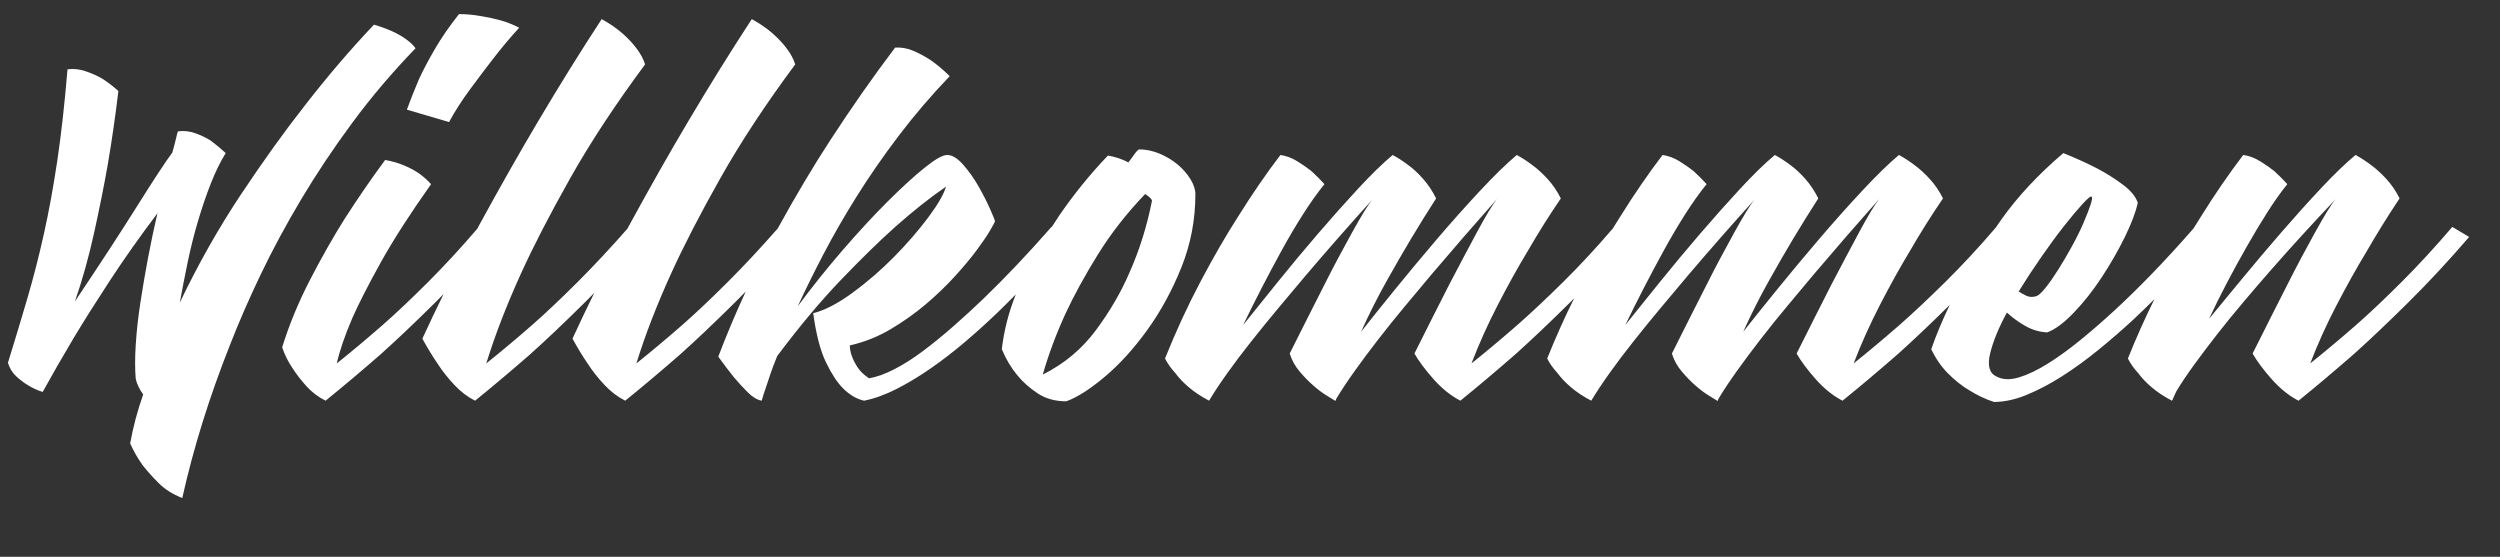
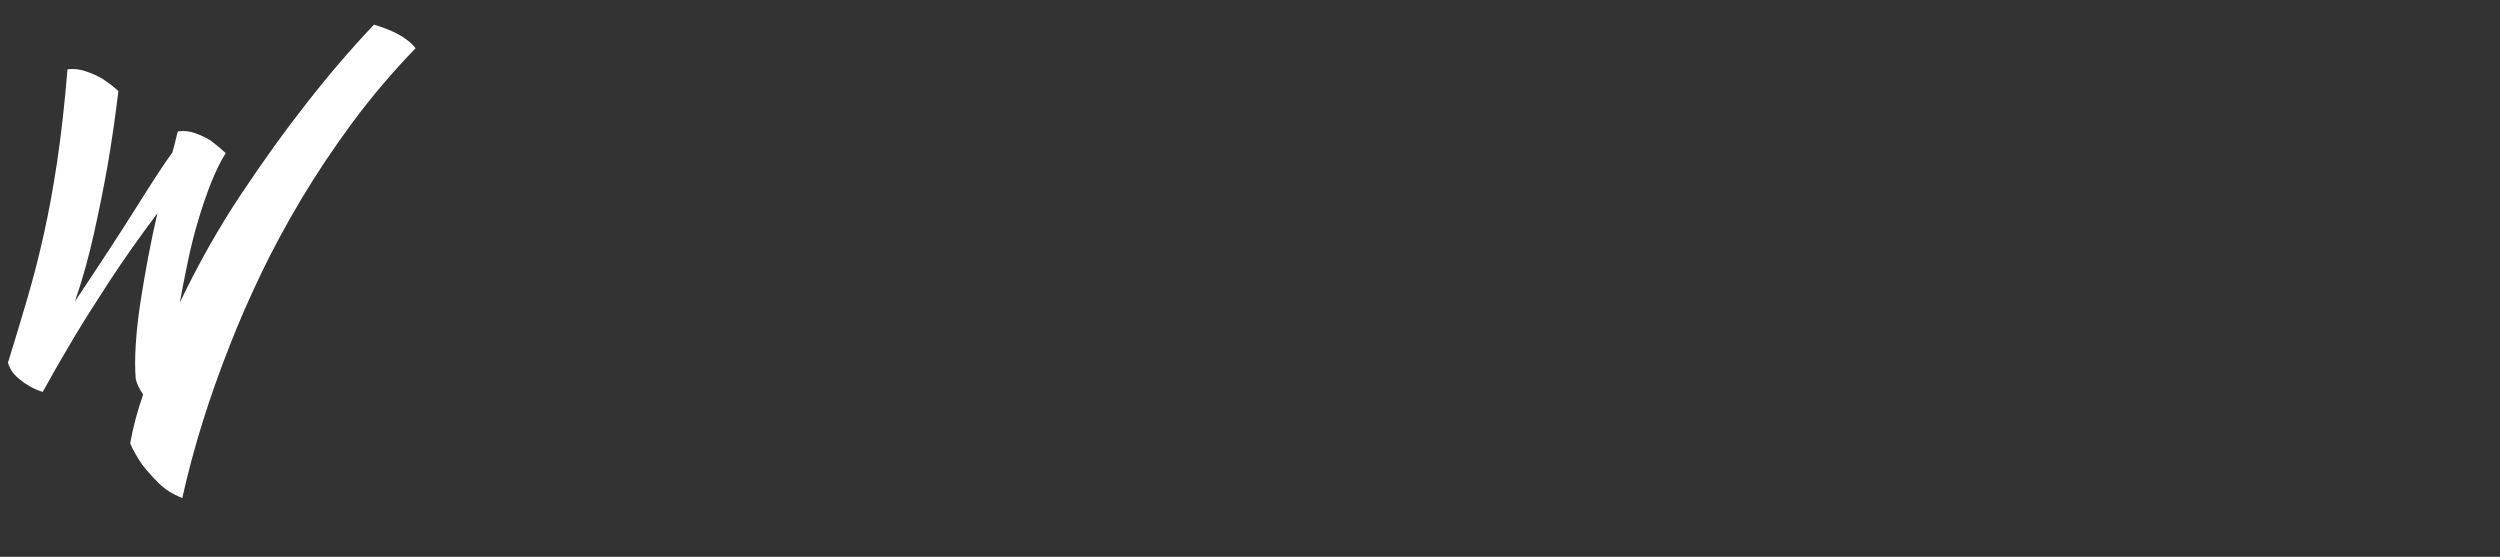
<svg xmlns="http://www.w3.org/2000/svg" version="1.1" id="Ebene_1" x="0px" y="0px" width="404.102px" height="90px" viewBox="0 0 404.102 90" enable-background="new 0 0 404.102 90" xml:space="preserve">
  <rect x="0" y="0" width="404.102" height="90" fill="#333333" stroke="none" />
  <g>
    <path fill="#FFFFFF" d="M56.992,19.781c3.042-4.111,6.434-8.105,10.178-11.983c-0.4-0.534-0.936-1.036-1.604-1.504   c-0.537-0.401-1.238-0.803-2.105-1.204c-0.871-0.4-1.873-0.768-3.01-1.103c-3.81,4.011-7.555,8.391-11.231,13.137   c-3.209,4.079-6.619,8.825-10.229,14.24c-3.61,5.415-6.92,11.267-9.928,17.55c0.401-2.206,0.835-4.429,1.304-6.669   c0.467-2.239,1.019-4.429,1.655-6.568c0.634-2.14,1.319-4.145,2.056-6.018c0.735-1.871,1.537-3.51,2.407-4.914   c-0.802-0.734-1.604-1.403-2.407-2.005c-0.736-0.467-1.572-0.868-2.507-1.204c-0.937-0.333-1.873-0.434-2.808-0.301   c-0.067,0.135-0.167,0.502-0.301,1.104c-0.135,0.602-0.335,1.371-0.602,2.307c-1.138,1.538-3.026,4.412-5.666,8.624   c-2.642,4.212-6.001,9.361-10.079,15.443c1.203-3.476,2.239-7.186,3.109-11.131c0.868-3.944,1.604-7.622,2.206-11.031   c0.667-3.944,1.236-7.888,1.705-11.834c-0.802-0.734-1.672-1.403-2.607-2.005c-0.802-0.467-1.705-0.868-2.708-1.204   c-1.002-0.333-1.973-0.434-2.908-0.301c-0.468,5.616-1.02,10.547-1.654,14.792c-0.636,4.246-1.354,8.173-2.156,11.783   s-1.689,7.07-2.658,10.38c-0.97,3.309-2.021,6.803-3.159,10.479c0.268,0.869,0.702,1.589,1.304,2.155   c0.602,0.569,1.236,1.054,1.905,1.454c0.735,0.469,1.537,0.837,2.407,1.104c1.47-2.673,3.142-5.581,5.014-8.725   c1.604-2.673,3.543-5.749,5.816-9.226c2.272-3.476,4.847-7.12,7.722-10.932c-0.536,2.274-1.037,4.647-1.504,7.12   c-0.469,2.475-0.887,4.914-1.254,7.321c-0.368,2.406-0.619,4.68-0.752,6.819c-0.135,2.14-0.135,3.979,0,5.516   c0.201,0.869,0.602,1.704,1.204,2.507c-0.937,2.673-1.639,5.314-2.106,7.922c0.534,1.204,1.203,2.373,2.005,3.51   c0.735,0.936,1.604,1.906,2.607,2.908c1.003,1.003,2.272,1.806,3.811,2.407c1.805-8.09,4.378-16.346,7.722-24.77   c1.404-3.61,3.059-7.404,4.964-11.383c1.905-3.977,4.095-8.038,6.568-12.184C51.191,28.022,53.949,23.894,56.992,19.781z" />
-     <path fill="#FFFFFF" d="M72.586,19.731c0.936-1.737,2.072-3.51,3.41-5.315c1.336-1.805,2.572-3.442,3.709-4.913   c1.338-1.738,2.742-3.41,4.213-5.015c-1.004-0.534-2.072-0.952-3.209-1.253C79.57,2.934,78.535,2.718,77.6,2.583   c-1.137-0.2-2.273-0.301-3.41-0.301c-1.537,1.939-2.842,3.828-3.91,5.666c-1.07,1.84-1.939,3.494-2.607,4.964   c-0.736,1.739-1.371,3.344-1.906,4.813L72.586,19.731z" />
-     <path fill="#FFFFFF" d="M193.223,31.364c0-0.735-0.268-1.537-0.801-2.407c-0.537-0.867-1.221-1.654-2.057-2.356   s-1.805-1.286-2.908-1.755c-1.104-0.467-2.223-0.702-3.359-0.702c-0.201,0.135-0.4,0.336-0.602,0.602   c-0.135,0.201-0.301,0.437-0.502,0.702c-0.201,0.269-0.4,0.536-0.602,0.803c-1.002-0.534-2.105-0.902-3.309-1.104   c-2.877,3.009-5.482,6.218-7.822,9.627c-0.424,0.623-0.844,1.272-1.262,1.931l-0.041-0.024c-3.811,4.347-7.521,8.257-11.133,11.732   c-1.537,1.472-3.125,2.926-4.764,4.362c-1.639,1.438-3.258,2.758-4.863,3.962c-1.604,1.203-3.158,2.19-4.662,2.958   c-1.504,0.77-2.859,1.253-4.063,1.454c-0.801-0.534-1.404-1.104-1.805-1.705s-0.701-1.169-0.902-1.705   c-0.268-0.667-0.4-1.304-0.4-1.905c2.338-0.534,4.527-1.403,6.568-2.607c2.037-1.203,3.926-2.54,5.666-4.011   c1.736-1.47,3.309-2.975,4.713-4.513c1.404-1.537,2.59-2.959,3.561-4.263c0.967-1.304,1.703-2.389,2.205-3.259   c0.502-0.868,0.752-1.337,0.752-1.404c0-0.133-0.25-0.768-0.752-1.905c-0.502-1.136-1.119-2.356-1.855-3.66s-1.57-2.49-2.506-3.56   c-0.938-1.069-1.807-1.604-2.607-1.604c-0.736,0-1.973,0.701-3.711,2.105c-1.74,1.404-3.744,3.243-6.018,5.516   c-2.273,2.273-4.68,4.881-7.221,7.822c-2.541,2.942-4.947,5.951-7.219,9.025c1.203-2.607,2.59-5.415,4.16-8.424   s3.359-6.117,5.365-9.326s4.264-6.469,6.77-9.778c2.508-3.309,5.266-6.533,8.273-9.677c-0.869-0.868-1.805-1.67-2.809-2.407   c-0.869-0.602-1.822-1.136-2.857-1.604c-1.037-0.467-2.09-0.667-3.158-0.602c-3.545,4.681-7.055,9.694-10.529,15.043   c-2.719,4.167-5.533,8.901-8.442,14.187c-2.732,3.112-5.417,5.991-8.054,8.628c-2.709,2.707-5.166,5.031-7.371,6.97   c-2.607,2.273-5.082,4.346-7.422,6.217c1.404-4.545,3.275-9.392,5.617-14.541c2.006-4.412,4.645-9.526,7.922-15.343   c3.275-5.816,7.32-11.967,12.135-18.452c-0.27-0.868-0.736-1.738-1.404-2.607c-0.537-0.735-1.271-1.521-2.207-2.356   s-2.072-1.62-3.408-2.357c-3.41,5.215-6.82,10.698-10.23,16.447c-2.941,4.948-6.084,10.479-9.426,16.597   c-0.149,0.273-0.292,0.549-0.44,0.823c-2.725,3.103-5.403,5.973-8.032,8.604c-2.709,2.707-5.166,5.031-7.371,6.97   c-2.607,2.273-5.082,4.346-7.422,6.217c1.404-4.545,3.275-9.392,5.617-14.541c2.006-4.412,4.645-9.526,7.922-15.343   c3.275-5.816,7.32-11.967,12.135-18.452c-0.27-0.868-0.736-1.738-1.404-2.607c-0.537-0.735-1.271-1.521-2.207-2.356   s-2.072-1.62-3.408-2.357c-3.41,5.215-6.82,10.698-10.23,16.447c-2.941,4.948-6.084,10.479-9.426,16.597   c-0.152,0.278-0.297,0.559-0.448,0.838c-2.658,3.097-5.3,5.963-7.925,8.589c-2.707,2.707-5.164,5.031-7.371,6.97   c-2.607,2.273-5.082,4.346-7.42,6.217c0.468-2.071,1.304-4.513,2.507-7.32c1.068-2.407,2.607-5.415,4.613-9.025   c2.006-3.61,4.713-7.822,8.123-12.636c-0.535-0.602-1.17-1.169-1.906-1.705c-0.668-0.467-1.471-0.902-2.406-1.304   c-0.938-0.401-1.973-0.702-3.109-0.902c-2.273,3.076-4.479,6.285-6.618,9.627c-1.806,2.876-3.644,6.117-5.516,9.728   c-1.871,3.61-3.375,7.255-4.513,10.931c0.401,1.204,0.97,2.342,1.705,3.41c0.602,0.937,1.338,1.89,2.206,2.857   c0.869,0.971,1.905,1.756,3.108,2.357c2.808-2.272,5.782-4.779,8.925-7.521c2.607-2.34,5.549-5.13,8.824-8.374   c0.441-0.438,0.884-0.893,1.325-1.341c-1.174,2.392-2.325,4.792-3.431,7.208c0.803,1.471,1.639,2.842,2.506,4.111   c0.738,1.138,1.623,2.257,2.658,3.359c1.037,1.104,2.156,1.956,3.359,2.558c2.809-2.272,5.783-4.779,8.926-7.521   c2.607-2.34,5.549-5.13,8.824-8.374c0.508-0.502,1.016-1.024,1.523-1.541c-1.209,2.458-2.393,4.925-3.529,7.408   c0.803,1.471,1.639,2.842,2.506,4.111c0.738,1.138,1.623,2.257,2.658,3.359c1.037,1.104,2.156,1.956,3.359,2.558   c2.809-2.272,5.783-4.779,8.926-7.521c2.607-2.34,5.549-5.13,8.824-8.374c0.576-0.57,1.152-1.16,1.729-1.748   c-1.578,3.408-3.063,6.91-4.438,10.523c0.871,1.203,1.705,2.307,2.508,3.309c0.736,0.87,1.488,1.689,2.256,2.457   c0.77,0.77,1.521,1.221,2.258,1.354c0.135-0.534,0.334-1.169,0.602-1.905c0.199-0.603,0.451-1.354,0.752-2.257   s0.686-1.921,1.152-3.059c3.611-4.813,7.053-8.925,10.33-12.335c3.273-3.409,6.182-6.25,8.725-8.523   c2.941-2.607,5.682-4.779,8.223-6.519c-0.336,1.203-1.287,2.857-2.857,4.964c-1.572,2.105-3.41,4.229-5.516,6.368   c-2.107,2.14-4.348,4.078-6.719,5.816c-2.375,1.739-4.498,2.842-6.369,3.309c0.467,3.41,1.154,6.052,2.057,7.923   c0.902,1.872,1.82,3.276,2.758,4.212c1.068,1.07,2.205,1.739,3.41,2.006c1.67-0.334,3.424-0.969,5.264-1.905   c1.838-0.936,3.693-2.057,5.566-3.36c1.871-1.303,3.711-2.723,5.516-4.262c1.805-1.537,3.543-3.108,5.215-4.713   c0.988-0.953,1.977-1.937,2.965-2.944c-1.154,2.878-1.909,5.831-2.264,8.86c0.668,1.604,1.504,3.009,2.506,4.212   c0.871,1.07,1.957,2.041,3.26,2.908c1.303,0.87,2.857,1.304,4.664,1.304c1.805-0.667,3.893-2.005,6.268-4.011   c2.371-2.006,4.645-4.513,6.818-7.521c2.172-3.009,4.012-6.384,5.516-10.129C192.471,39.454,193.223,35.511,193.223,31.364z    M182.594,44c-1.338,3.144-3.145,6.252-5.416,9.326c-2.273,3.076-5.148,5.482-8.625,7.221c0.938-3.275,2.172-6.585,3.711-9.929   c1.338-2.873,3.059-6.017,5.164-9.426c2.107-3.41,4.664-6.685,7.672-9.828c0.736,0.469,1.104,0.837,1.104,1.104   C185.4,36.546,184.197,40.39,182.594,44z" />
-     <path fill="#FFFFFF" d="M396.393,36.68c-2.742,3.209-5.465,6.167-8.172,8.875c-2.709,2.707-5.164,5.031-7.371,6.97   c-2.607,2.273-5.082,4.346-7.422,6.217c1.205-3.142,2.623-6.283,4.264-9.427c1.637-3.142,3.225-5.982,4.762-8.523   c1.738-3.009,3.543-5.917,5.416-8.725c-0.602-1.203-1.32-2.257-2.156-3.159s-1.621-1.62-2.355-2.156   c-0.871-0.667-1.74-1.236-2.607-1.704c-1.605,1.338-3.445,3.108-5.516,5.314c-2.074,2.206-4.197,4.563-6.369,7.07   c-2.174,2.507-4.297,5.014-6.367,7.521c-2.074,2.508-3.879,4.698-5.416,6.569c0.869-1.871,1.82-3.794,2.859-5.767   c1.035-1.972,2.105-3.927,3.209-5.866c1.102-1.938,2.205-3.776,3.309-5.516c1.104-1.738,2.189-3.275,3.26-4.613   c-0.67-0.735-1.371-1.437-2.107-2.106c-0.668-0.534-1.438-1.068-2.307-1.604c-0.869-0.534-1.771-0.867-2.707-1.002   c-2.34,3.075-4.613,6.385-6.818,9.928c-0.405,0.629-0.816,1.291-1.229,1.962c-4.465,5.104-8.735,9.533-12.811,13.281   c-1.738,1.604-3.527,3.158-5.365,4.663c-1.84,1.504-3.609,2.792-5.314,3.86c-1.705,1.07-3.275,1.822-4.713,2.257   c-1.439,0.436-2.658,0.386-3.66-0.15c-1.137-0.534-1.471-1.771-1.004-3.711c0.469-1.938,1.369-4.145,2.709-6.618   c0.867,0.802,1.854,1.521,2.957,2.156c1.104,0.636,2.289,0.986,3.561,1.053c1.27-0.467,2.707-1.537,4.313-3.209   c1.604-1.671,3.109-3.576,4.512-5.717c1.404-2.139,2.641-4.295,3.711-6.468c1.068-2.172,1.771-4.027,2.105-5.565   c-0.334-1.003-1.152-1.989-2.457-2.959c-1.303-0.968-2.656-1.82-4.061-2.557c-1.672-0.868-3.51-1.705-5.516-2.508   c-4.012,3.41-7.338,6.97-9.979,10.681c-0.33,0.463-0.631,0.908-0.946,1.363c-2.711,3.166-5.419,6.089-8.13,8.766   c-2.742,2.707-5.215,5.031-7.42,6.97c-2.607,2.273-5.082,4.346-7.422,6.217c1.205-3.142,2.623-6.301,4.264-9.477   c1.637-3.175,3.225-6.032,4.762-8.574c1.738-3.009,3.543-5.882,5.416-8.624c-0.602-1.203-1.32-2.257-2.156-3.159   s-1.621-1.62-2.355-2.156c-0.871-0.667-1.74-1.236-2.607-1.704c-1.672,1.403-3.662,3.344-5.967,5.816   c-2.307,2.474-4.631,5.081-6.971,7.821c-2.342,2.742-4.598,5.45-6.77,8.123c-2.172,2.675-3.994,4.948-5.465,6.819   c1.27-2.808,2.623-5.498,4.061-8.072c1.438-2.573,2.758-4.864,3.963-6.87c1.402-2.339,2.773-4.545,4.111-6.618   c-0.602-1.203-1.305-2.257-2.107-3.159c-0.801-0.902-1.57-1.62-2.305-2.156c-0.871-0.667-1.74-1.236-2.607-1.704   c-1.605,1.338-3.461,3.143-5.566,5.415c-2.105,2.273-4.279,4.713-6.518,7.32c-2.242,2.607-4.414,5.215-6.52,7.822   s-3.961,4.914-5.566,6.92c0.936-1.938,1.939-3.944,3.01-6.018c1.068-2.071,2.156-4.111,3.26-6.117   c1.102-2.006,2.238-3.927,3.408-5.767c1.17-1.838,2.322-3.459,3.461-4.863c-0.67-0.735-1.371-1.437-2.107-2.106   c-0.668-0.534-1.438-1.068-2.307-1.604c-0.869-0.534-1.771-0.867-2.707-1.002c-2.34,3.075-4.613,6.385-6.818,9.928   c-0.406,0.63-0.817,1.293-1.23,1.965c-2.667,3.107-5.331,5.981-7.996,8.615c-2.742,2.707-5.215,5.031-7.422,6.97   c-2.607,2.273-5.08,4.346-7.42,6.217c1.203-3.142,2.623-6.301,4.262-9.477c1.637-3.175,3.225-6.032,4.764-8.574   c1.738-3.009,3.543-5.882,5.416-8.624c-0.604-1.203-1.322-2.257-2.156-3.159c-0.838-0.902-1.623-1.62-2.357-2.156   c-0.869-0.667-1.738-1.236-2.607-1.704c-1.672,1.403-3.66,3.344-5.967,5.816c-2.307,2.474-4.631,5.081-6.969,7.821   c-2.342,2.742-4.598,5.45-6.77,8.123c-2.174,2.675-3.996,4.948-5.467,6.819c1.27-2.808,2.623-5.498,4.063-8.072   c1.438-2.573,2.758-4.864,3.961-6.87c1.404-2.339,2.773-4.545,4.111-6.618c-0.602-1.203-1.303-2.257-2.105-3.159   s-1.572-1.62-2.307-2.156c-0.869-0.667-1.738-1.236-2.607-1.704c-1.604,1.338-3.459,3.143-5.566,5.415   c-2.105,2.273-4.279,4.713-6.518,7.32c-2.24,2.607-4.412,5.215-6.518,7.822c-2.107,2.607-3.963,4.914-5.566,6.92   c0.936-1.938,1.938-3.944,3.008-6.018c1.068-2.071,2.156-4.111,3.26-6.117s2.238-3.927,3.41-5.767   c1.168-1.838,2.322-3.459,3.459-4.863c-0.668-0.735-1.371-1.437-2.105-2.106c-0.67-0.534-1.439-1.068-2.307-1.604   c-0.869-0.534-1.771-0.867-2.707-1.002c-2.342,3.075-4.613,6.385-6.82,9.928c-1.938,3.009-3.961,6.503-6.066,10.479   c-2.105,3.979-4.027,8.14-5.766,12.485c0.4,0.802,0.969,1.604,1.703,2.406c0.537,0.736,1.254,1.489,2.156,2.257   c0.902,0.77,1.99,1.488,3.26,2.156c0.803-1.337,1.789-2.824,2.959-4.463c1.168-1.638,2.457-3.342,3.859-5.114   c1.404-1.771,2.859-3.561,4.363-5.365c1.504-1.806,2.99-3.576,4.463-5.315c3.41-4.011,7.02-8.123,10.83-12.334   c-0.4,0.468-0.887,1.17-1.453,2.105c-0.57,0.938-1.205,2.04-1.906,3.31c-0.701,1.271-1.438,2.624-2.207,4.062   c-0.77,1.438-1.521,2.893-2.256,4.362c-1.738,3.409-3.609,7.12-5.615,11.131c0.334,1.07,0.867,2.04,1.604,2.908   c0.736,0.87,1.488,1.64,2.258,2.307c0.768,0.669,1.486,1.203,2.156,1.604c0.666,0.401,1.102,0.669,1.303,0.803h0.1l0.102-0.301   c0.801-1.337,1.787-2.824,2.957-4.463c1.17-1.638,2.439-3.343,3.811-5.114c1.371-1.771,2.809-3.561,4.313-5.365   c1.504-1.806,2.959-3.543,4.363-5.215c3.342-3.944,6.852-7.988,10.529-12.134c-0.736,0.937-1.822,2.741-3.26,5.415   c-1.438,2.675-2.926,5.482-4.463,8.424c-1.738,3.409-3.609,7.12-5.615,11.131c0.734,1.271,1.771,2.658,3.109,4.162   c1.336,1.504,2.773,2.657,4.313,3.46c2.807-2.272,5.781-4.779,8.924-7.521c2.607-2.34,5.549-5.13,8.826-8.374   c0.215-0.212,0.429-0.436,0.644-0.65c-1.56,3.134-3.012,6.374-4.354,9.727c0.4,0.802,0.971,1.604,1.705,2.406   c0.535,0.736,1.254,1.489,2.156,2.257c0.902,0.77,1.99,1.488,3.258,2.156c0.803-1.337,1.791-2.824,2.959-4.463   c1.17-1.638,2.457-3.342,3.861-5.114c1.404-1.771,2.857-3.561,4.361-5.365c1.506-1.806,2.992-3.576,4.463-5.315   c3.41-4.011,7.02-8.123,10.832-12.334c-0.402,0.468-0.889,1.17-1.455,2.105c-0.568,0.938-1.203,2.04-1.906,3.31   c-0.701,1.271-1.438,2.624-2.205,4.062c-0.77,1.438-1.521,2.893-2.256,4.362c-1.74,3.409-3.611,7.12-5.617,11.131   c0.334,1.07,0.869,2.04,1.605,2.908c0.734,0.87,1.486,1.64,2.256,2.307c0.768,0.669,1.486,1.203,2.156,1.604   c0.668,0.401,1.104,0.669,1.305,0.803h0.1l0.1-0.301c0.803-1.337,1.789-2.824,2.959-4.463c1.168-1.638,2.439-3.343,3.811-5.114   c1.369-1.771,2.809-3.561,4.313-5.365c1.504-1.806,2.957-3.543,4.361-5.215c3.344-3.944,6.854-7.988,10.531-12.134   c-0.738,0.937-1.824,2.741-3.26,5.415c-1.439,2.675-2.926,5.482-4.463,8.424c-1.74,3.409-3.609,7.12-5.615,11.131   c0.734,1.271,1.77,2.658,3.107,4.162s2.773,2.657,4.313,3.46c2.809-2.272,5.783-4.779,8.926-7.521   c2.494-2.238,5.303-4.9,8.408-7.966c-1.174,2.433-2.182,4.823-2.992,7.163c0.736,1.539,1.654,2.858,2.758,3.962   c1.102,1.103,2.223,1.989,3.359,2.657c1.27,0.802,2.607,1.438,4.01,1.905c1.672,0,3.443-0.384,5.316-1.153   c1.871-0.768,3.775-1.771,5.715-3.009c1.939-1.236,3.895-2.657,5.867-4.262c1.971-1.604,3.861-3.242,5.666-4.914   c1.119-1.047,2.246-2.143,3.38-3.271c-1.533,3.091-2.961,6.286-4.284,9.59c0.4,0.802,0.971,1.604,1.705,2.406   c0.535,0.736,1.254,1.489,2.156,2.257c0.902,0.77,1.99,1.488,3.258,2.156c0.068-0.067,0.135-0.201,0.201-0.401   c0.068-0.133,0.135-0.283,0.201-0.451c0.066-0.166,0.168-0.384,0.301-0.652c0.803-1.336,1.789-2.808,2.959-4.412   c1.168-1.604,2.422-3.259,3.76-4.964c1.336-1.705,2.74-3.426,4.211-5.165c1.471-1.737,2.908-3.409,4.313-5.014   c3.275-3.743,6.785-7.587,10.531-11.532c-0.402,0.468-0.889,1.17-1.455,2.105c-0.568,0.938-1.203,2.04-1.906,3.31   c-0.701,1.271-1.438,2.624-2.205,4.062c-0.77,1.438-1.521,2.893-2.256,4.362c-1.74,3.409-3.611,7.12-5.617,11.131   c0.736,1.271,1.771,2.658,3.109,4.162c1.336,1.504,2.773,2.657,4.313,3.46c2.809-2.272,5.781-4.779,8.926-7.521   c2.607-2.34,5.547-5.13,8.824-8.374c3.275-3.241,6.551-6.769,9.828-10.579L396.393,36.68z M330.059,41.393   c1.303-1.871,2.521-3.525,3.66-4.964c1.135-1.438,2.105-2.59,2.908-3.46c0.801-0.868,1.27-1.27,1.404-1.203   c0.199,0.067,0.166,0.501-0.102,1.304c-0.268,0.802-0.652,1.789-1.152,2.958c-0.502,1.171-1.121,2.424-1.855,3.761   c-0.736,1.338-1.471,2.592-2.207,3.761c-0.736,1.17-1.438,2.173-2.105,3.008c-0.67,0.837-1.203,1.288-1.605,1.354   c-0.535,0.135-1.02,0.1-1.453-0.101c-0.436-0.2-0.852-0.434-1.254-0.702C327.5,45.17,328.754,43.265,330.059,41.393z" />
  </g>
</svg>